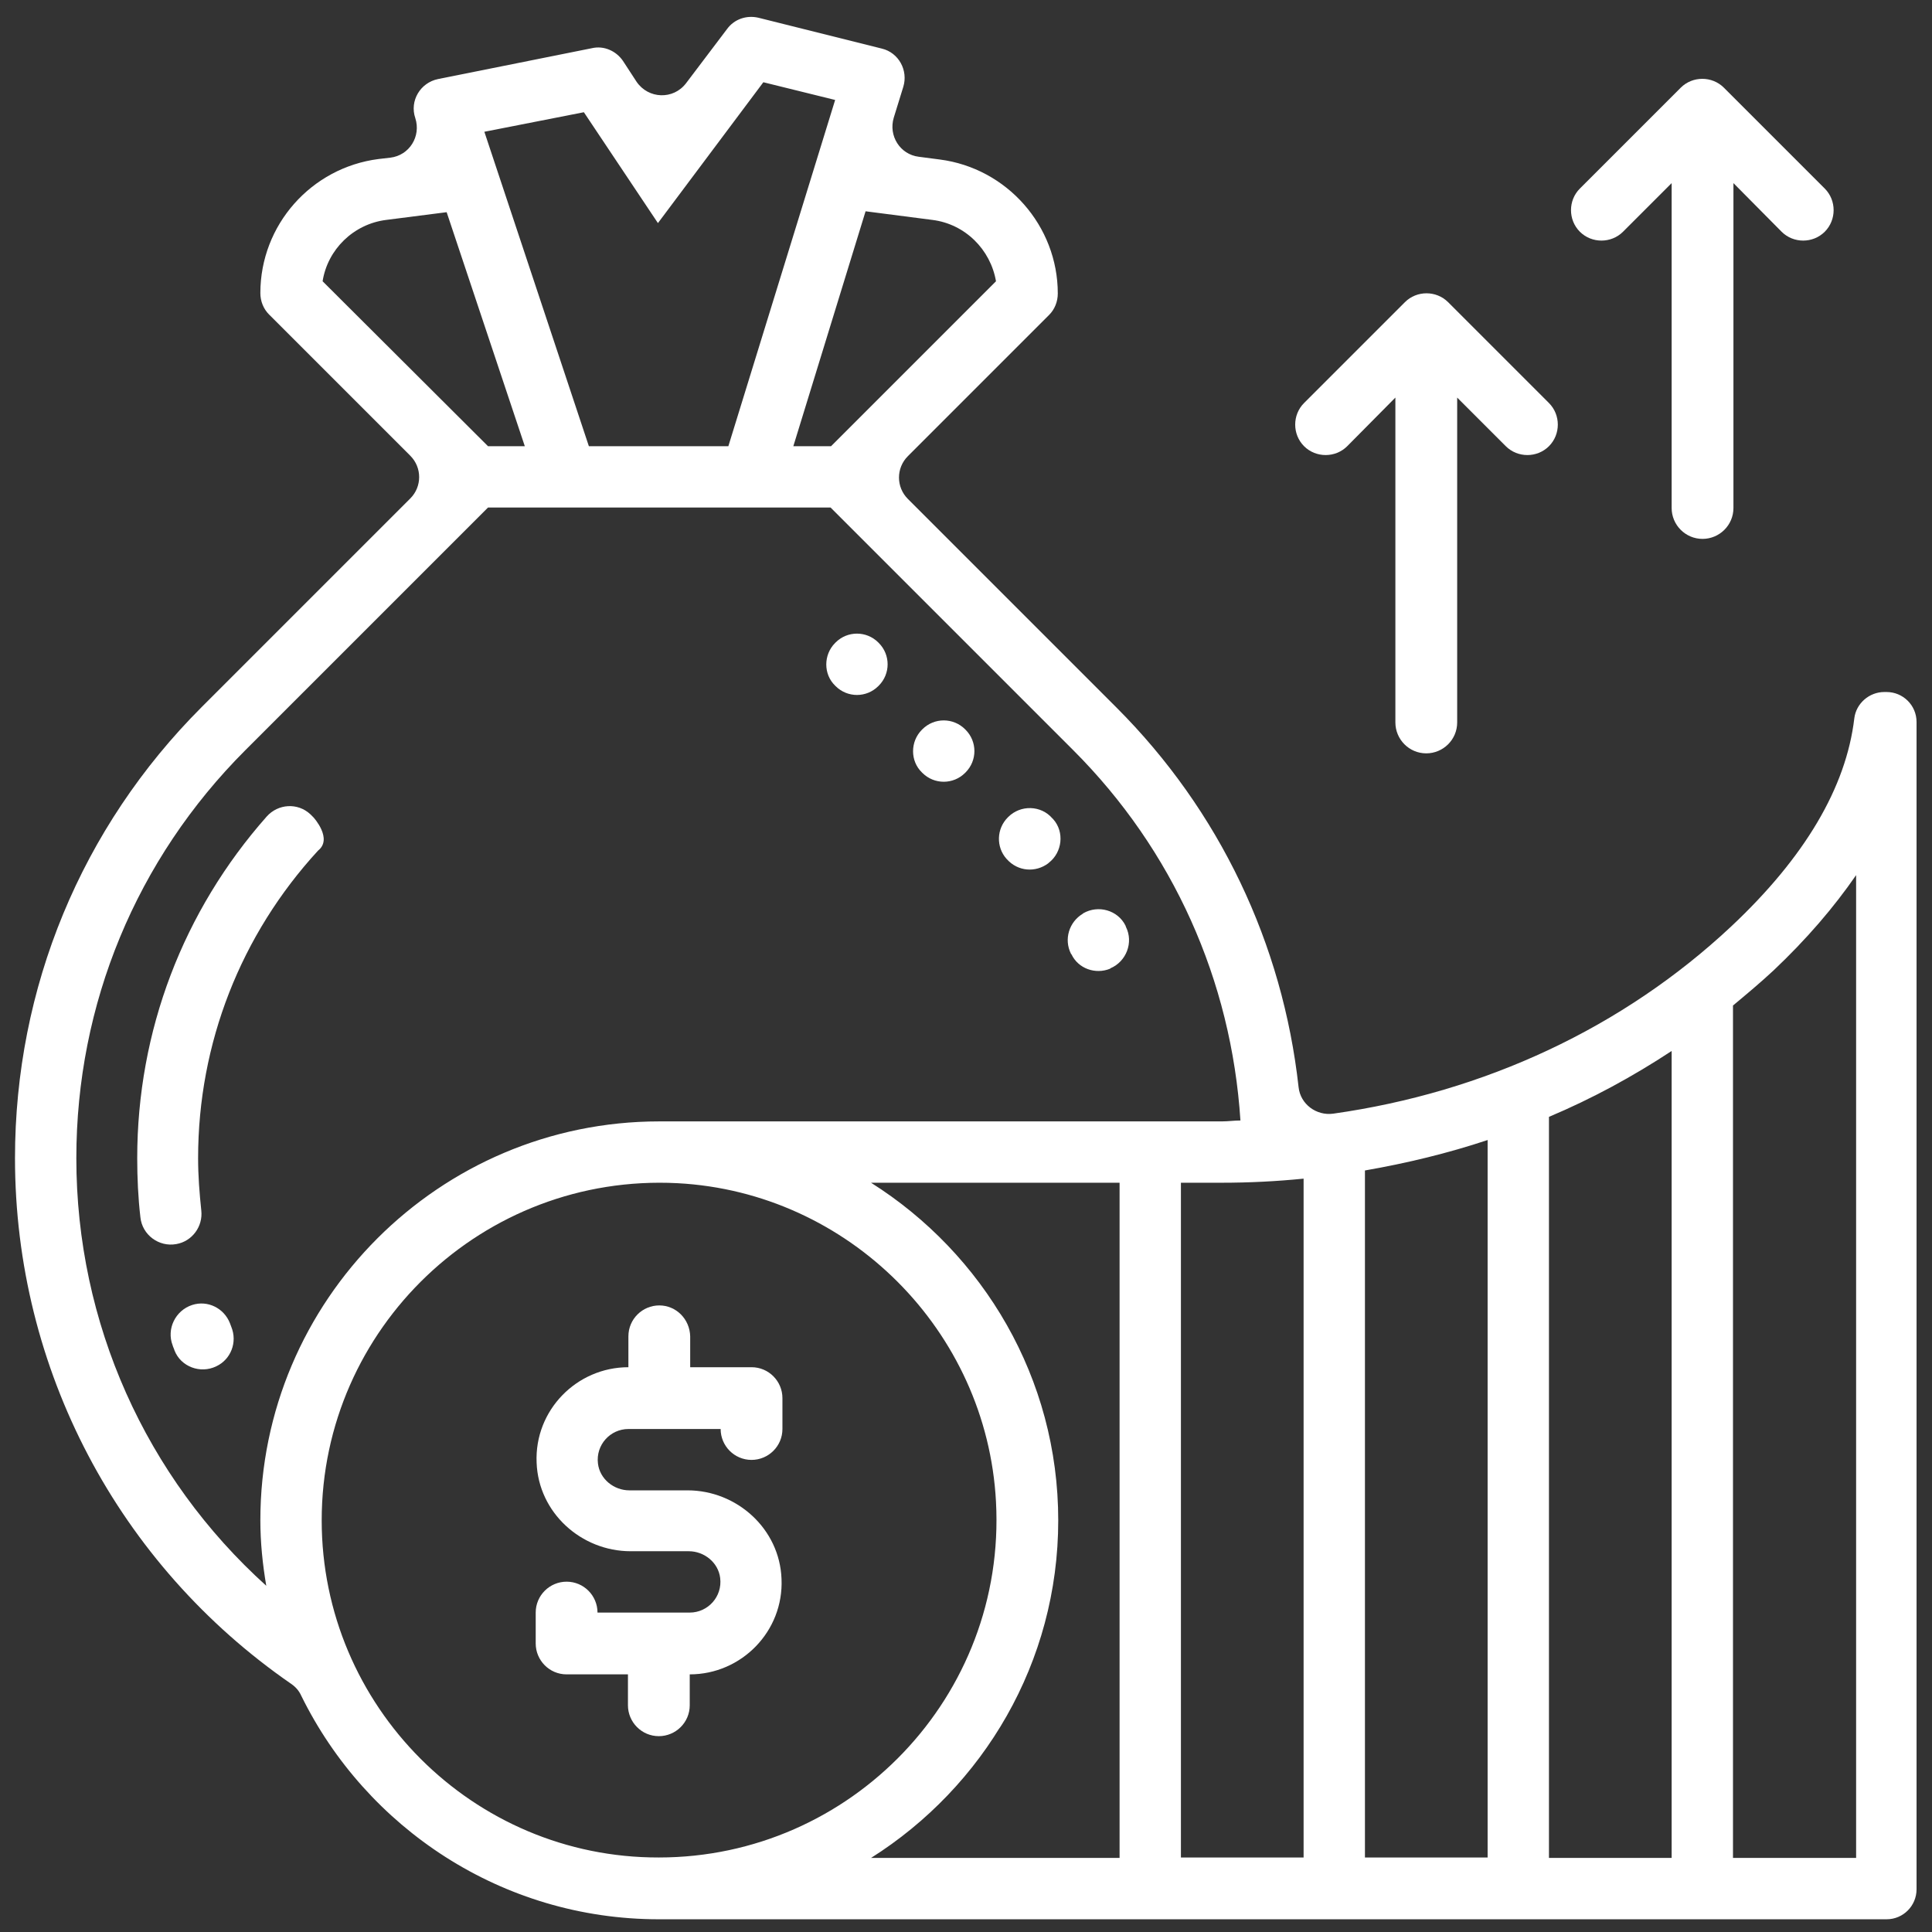
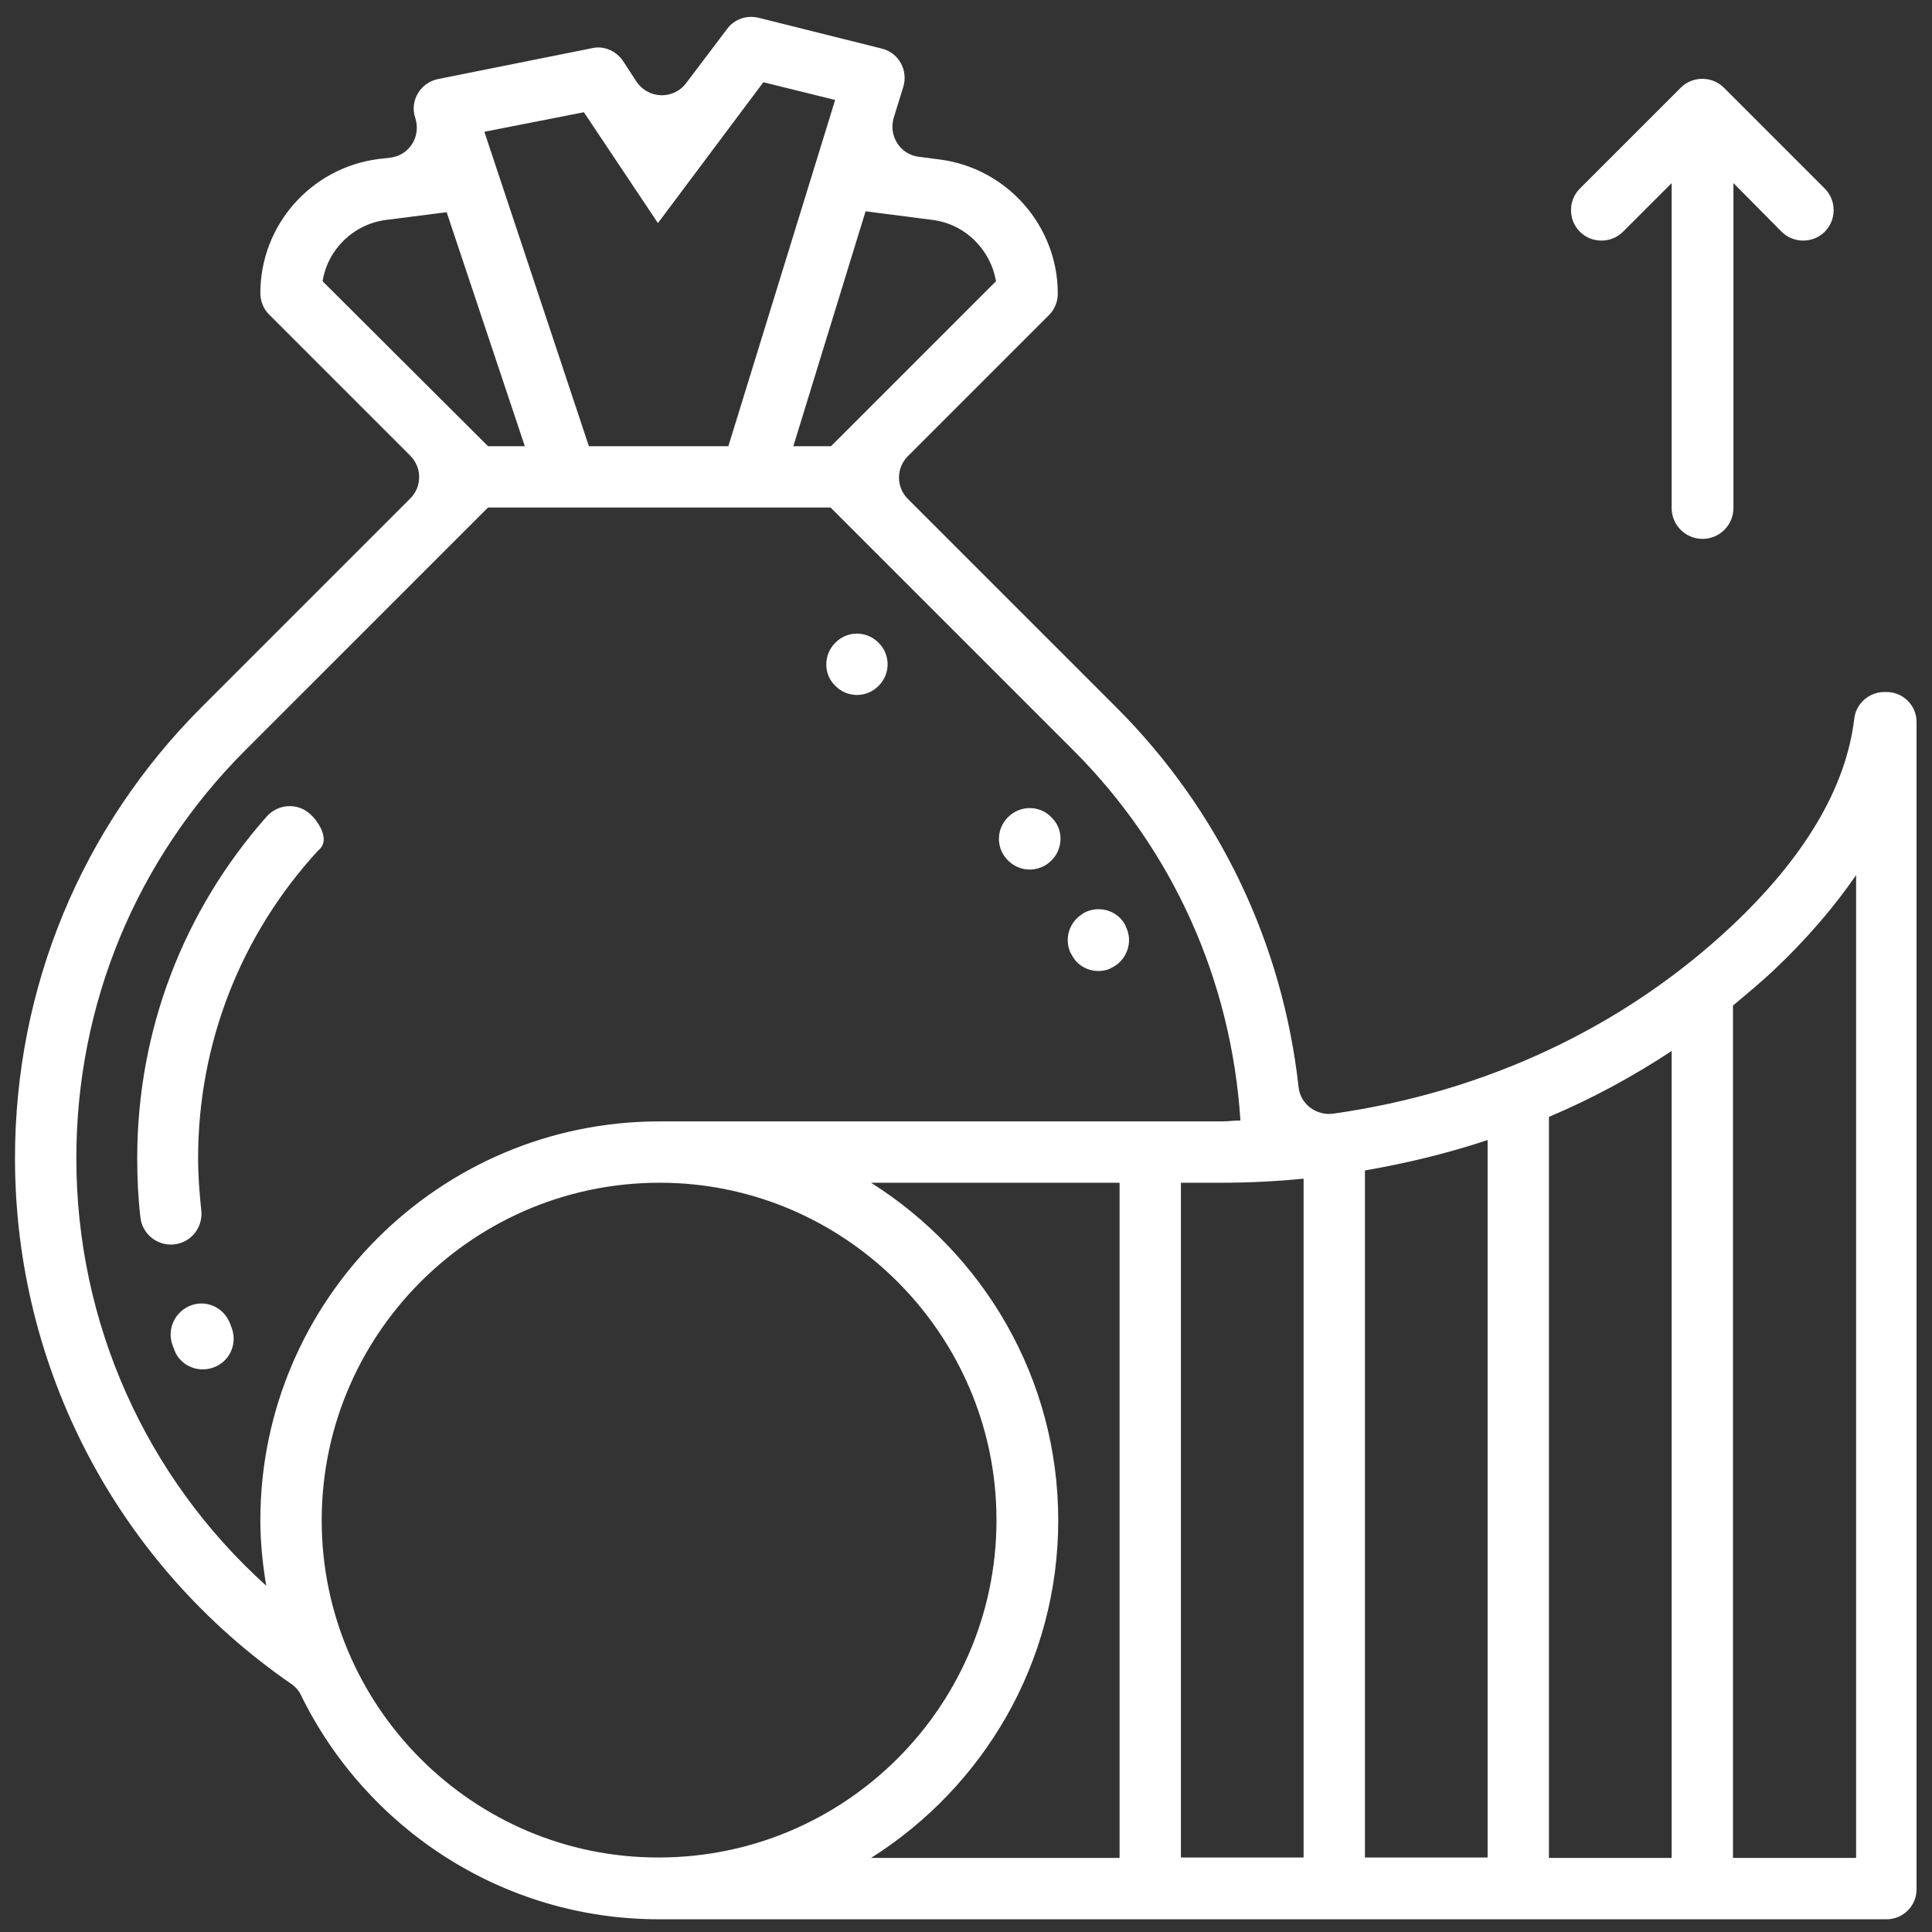
<svg xmlns="http://www.w3.org/2000/svg" version="1.1" id="圖層_1" x="0px" y="0px" viewBox="0 0 425.2 425.2" style="enable-background:new 0 0 425.2 425.2;" xml:space="preserve">
  <rect x="0" y="0" width="425.2" height="425.2" fill="#333333" stroke="none" />
  <style type="text/css">
	.st0{fill:#FFFFFF;}
</style>
  <g>
    <path class="st0" d="M38,296.1c0.1,0.4,0.3,0.7,0.4,1.1c1.4,3.6,5.7,5.2,9.2,3.5l0,0c3.2-1.5,4.7-5.3,3.3-8.7   c-0.1-0.3-0.2-0.5-0.3-0.8c-1.3-3.3-4.9-5.1-8.3-4l0,0C38.6,288.4,36.6,292.5,38,296.1z" />
    <path class="st0" d="M69,179.9l-0.6-0.6l-0.1-0.1c-2.8-2.6-7.1-2.3-9.6,0.5c-18.4,20.8-28.5,47.2-28.5,75.2c0,4.3,0.2,8.7,0.7,13   c0.4,3.9,4.1,6.6,7.9,5.9l0,0c3.5-0.6,5.9-3.9,5.5-7.4c-0.4-3.8-0.7-7.6-0.7-11.5c0-25.3,9.4-49.2,26.4-67.7   C73.3,184.6,69,179.9,69,179.9z" />
    <path class="st0" d="M183.8,141.5l0.1-0.1c2.6-2.6,6.8-2.6,9.4,0l0.1,0.1c2.6,2.6,2.6,6.8,0,9.4l-0.1,0.1c-2.6,2.6-6.8,2.6-9.4,0   l-0.1-0.1C181.2,148.4,181.2,144.1,183.8,141.5z" />
-     <path class="st0" d="M202.9,160.6l0.1-0.1c2.6-2.6,6.8-2.6,9.4,0l0.1,0.1c2.6,2.6,2.6,6.8,0,9.4l-0.1,0.1c-2.6,2.6-6.8,2.6-9.4,0   l-0.1-0.1C200.3,167.5,200.3,163.2,202.9,160.6z" />
    <path class="st0" d="M244.3,213.2l0.1-0.1c3.5-1.5,5.1-5.7,3.4-9.1c0-0.1-0.1-0.2-0.1-0.3c-1.7-3.4-6-4.6-9.3-2.7l-0.1,0.1   c-3,1.8-4.2,5.6-2.6,8.8c0,0,0,0.1,0.1,0.1C237.3,213.2,241.1,214.5,244.3,213.2z" />
    <path class="st0" d="M230.7,190l0.1-0.1c3-2.3,3.5-6.8,1-9.6c-0.1-0.1-0.1-0.1-0.2-0.2c-2.5-2.9-7-3-9.7-0.3l-0.1,0.1   c-2.5,2.5-2.6,6.5-0.3,9.1l0.1,0.1C224,191.8,227.9,192.1,230.7,190z" />
-     <path class="st0" d="M145.1,287.3L145.1,287.3c-3.7,0-6.8,3-6.8,6.8v6.8c-11.4,0-20.7,9.5-20.2,21c0.4,11,9.8,19.5,20.7,19.5h12.8   c3.4,0,6.5,2.5,6.9,5.9c0.5,4.1-2.7,7.6-6.7,7.6h-20.3l0,0c0-3.7-3-6.8-6.8-6.8l0,0c-3.7,0-6.8,3-6.8,6.8v6.8c0,3.7,3,6.8,6.8,6.8   h13.5v6.8c0,3.7,3,6.8,6.8,6.8l0,0c3.7,0,6.8-3,6.8-6.8v-6.8c11.4,0,20.7-9.5,20.2-21c-0.4-11-9.8-19.5-20.7-19.5h-12.8   c-3.4,0-6.5-2.5-6.9-5.9c-0.5-4.1,2.7-7.6,6.7-7.6h20.3l0,0c0,3.7,3,6.8,6.8,6.8l0,0c3.7,0,6.8-3,6.8-6.8v-6.8c0-3.7-3-6.8-6.8-6.8   h-13.5v-6.8C151.8,290.3,148.8,287.3,145.1,287.3z" />
    <path class="st0" d="M414.7,152.3c-3.3,0-6.2,2.5-6.6,5.8c-1.8,15.2-10.9,30.6-27.1,45.8c-23.8,22.3-54.3,36.5-87.6,41.2   c-3.7,0.5-7.2-2.1-7.6-5.8c-3.5-31.6-17.4-60.9-40.1-83.6l-45.9-45.9c-2.6-2.6-2.6-6.8,0-9.4l31.1-31.1c1.2-1.2,1.9-2.9,1.9-4.7   l0,0c0-14.9-11.2-27.6-26-29.5l-4.6-0.6c-4.1-0.5-6.7-4.6-5.5-8.6l2.1-6.8c1.1-3.6-1-7.5-4.7-8.4l-27.2-6.8   c-2.6-0.6-5.3,0.3-6.9,2.5l-9,11.9c-2.8,3.7-8.3,3.5-10.9-0.3l-3-4.6c-1.5-2.2-4.2-3.4-6.8-2.8l-33.9,6.8c-3.9,0.8-6.3,4.8-5,8.6   l0,0c1.3,4-1.3,8.2-5.5,8.7L83.3,35c-14.8,1.9-26,14.5-26,29.5l0,0c0,1.8,0.7,3.5,1.9,4.7l31.1,31.1c2.6,2.6,2.6,6.8,0,9.4   l-45.9,45.9c-26.5,26.5-41.1,61.8-41.1,99.3c0,46.4,22.7,89.4,60.8,115.7c1,0.7,1.7,1.5,2.2,2.6c14.3,29.1,44.2,49.2,78.7,49.2   h270.2c3.7,0,6.6-3,6.6-6.6V158.9c0-3.7-3-6.6-6.6-6.6L414.7,152.3L414.7,152.3z M268.8,260.3c6.1,0,12.1-0.3,18.1-0.9v149.4h-27   V260.3H268.8z M300.4,257.6c9.2-1.6,18.3-3.8,27-6.7v157.9h-27V257.6z M340.9,245.8c9.5-4,18.5-8.9,27-14.5v177.6h-27V245.8z    M205.2,48.4c7.2,0.9,12.8,6.5,14,13.5l-36.3,36.3h-8.3l15.9-51.7L205.2,48.4z M128.5,24.7l16.3,24.4l23.2-31l15.8,3.9l-23.5,76.2   h-30.7l-23-69.2L128.5,24.7z M85,48.4l13.3-1.7l17.2,51.5h-8.1L71,61.9C72.1,54.9,77.8,49.3,85,48.4L85,48.4z M16.8,254.9   c0-33.9,13.2-65.8,37.2-89.8l53.4-53.4h75.4l53.4,53.4c22,22,34.8,50.7,36.8,81.5c-1.4,0-2.7,0.2-4.1,0.2H145.1   c-48.4,0-87.8,39.4-87.8,87.8c0,4.9,0.5,9.7,1.3,14.4C32.1,325.1,16.8,291.2,16.8,254.9L16.8,254.9z M70.8,334.6   c0-42.3,35.5-76.4,78.3-74.2c37.7,2,68.1,32.5,70.1,70.1c2.3,42.8-31.9,78.3-74.2,78.3C104.1,408.9,70.8,375.5,70.8,334.6   L70.8,334.6z M232.9,334.6c0-31.3-16.5-58.7-41.2-74.3h54.7v148.6h-54.7C216.4,393.3,232.9,365.9,232.9,334.6z M381.4,408.9V221.3   c3-2.5,6-5,8.9-7.7c7.3-6.9,13.3-13.9,18.2-21v216.3L381.4,408.9z" />
    <path class="st0" d="M367.9,40.3v71.5c0,3.7,3,6.8,6.8,6.8l0,0c3.7,0,6.8-3,6.8-6.8V40.3L392.1,51c2.6,2.6,6.9,2.6,9.5,0l0,0   c2.6-2.6,2.6-6.9,0-9.5l-22.2-22.2c-2.6-2.6-6.9-2.6-9.5,0l-22.2,22.2c-2.6,2.6-2.6,6.9,0,9.5l0,0c2.6,2.6,6.9,2.6,9.5,0   L367.9,40.3z" />
-     <path class="st0" d="M307.1,87.5V159c0,3.7,3,6.8,6.8,6.8l0,0c3.7,0,6.8-3,6.8-6.8V87.5l10.7,10.7c2.6,2.6,6.9,2.6,9.5,0l0,0   c2.6-2.6,2.6-6.9,0-9.5l-22.2-22.2c-2.6-2.6-6.9-2.6-9.5,0L287,88.7c-2.6,2.6-2.6,6.9,0,9.5l0,0c2.6,2.6,6.9,2.6,9.5,0L307.1,87.5z   " />
  </g>
</svg>